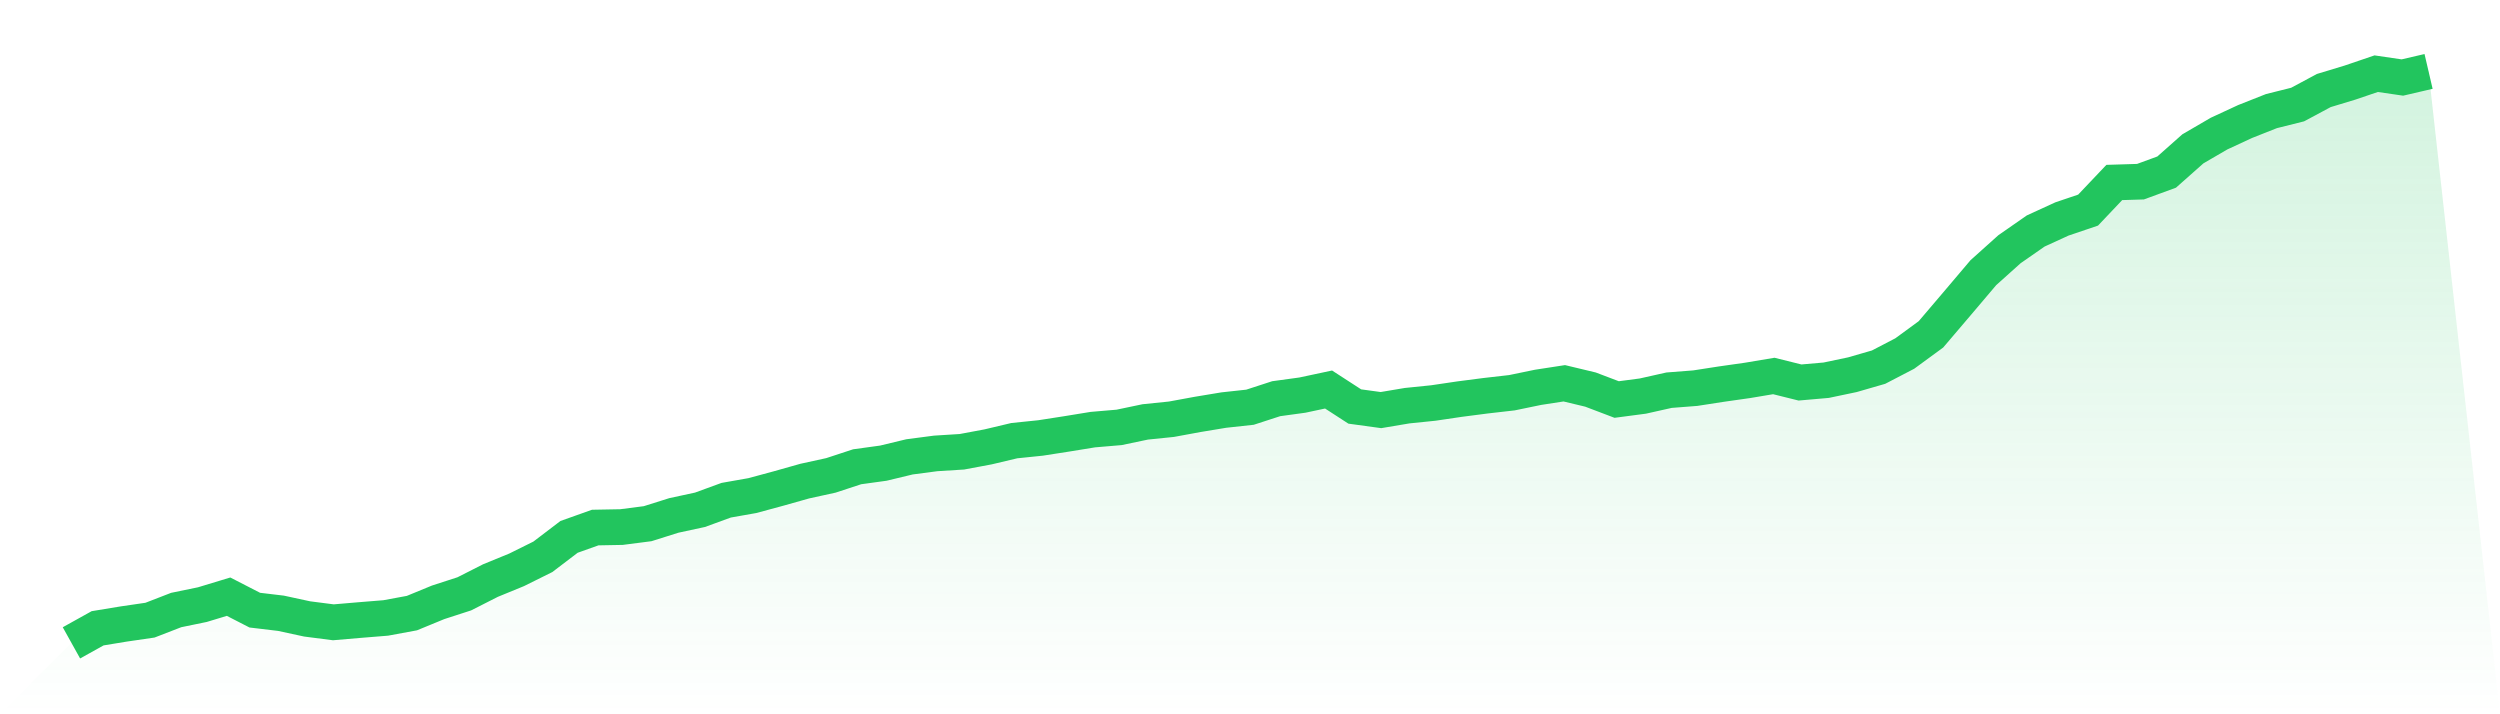
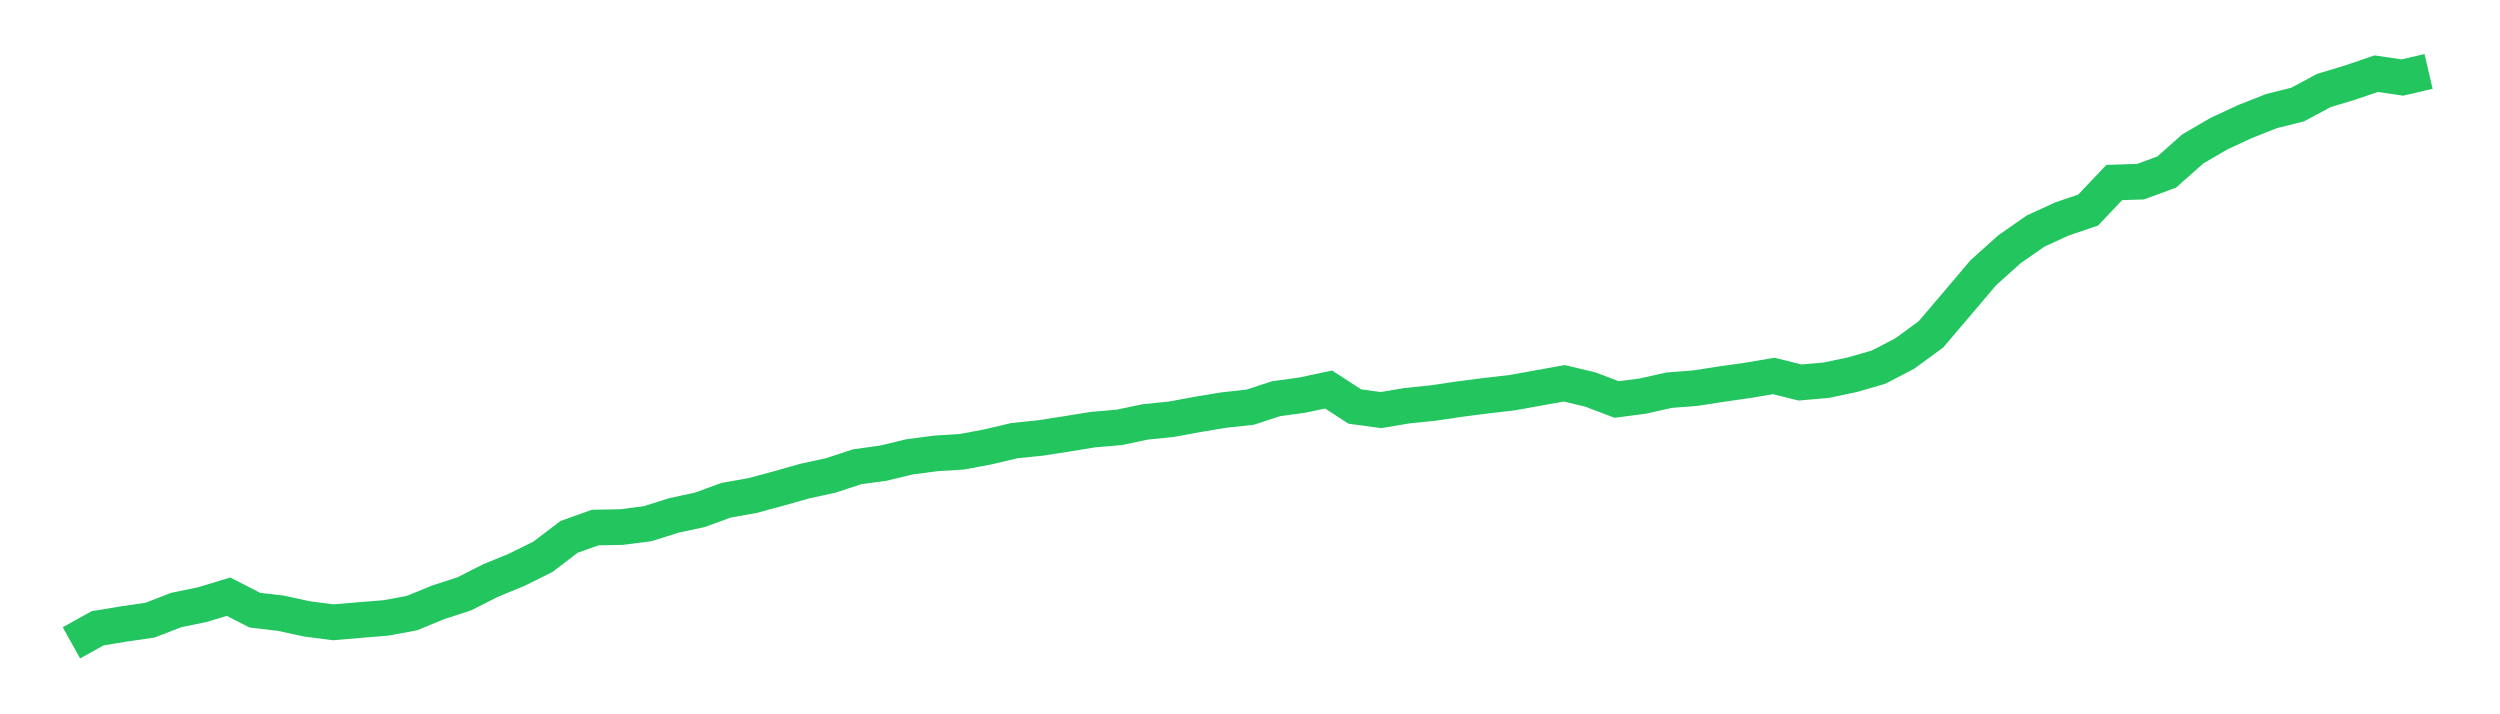
<svg xmlns="http://www.w3.org/2000/svg" viewBox="0 0 140 40">
  <defs>
    <linearGradient id="gradient" x1="0" x2="0" y1="0" y2="1">
      <stop offset="0%" stop-color="#22c55e" stop-opacity="0.2" />
      <stop offset="100%" stop-color="#22c55e" stop-opacity="0" />
    </linearGradient>
  </defs>
-   <path d="M4,36 L4,36 L5.467,35.184 L6.933,34.943 L8.4,34.729 L9.867,34.161 L11.333,33.859 L12.8,33.414 L14.267,34.168 L15.733,34.343 L17.2,34.66 L18.667,34.849 L20.133,34.724 L21.6,34.605 L23.067,34.334 L24.533,33.731 L26,33.255 L27.467,32.511 L28.933,31.91 L30.4,31.182 L31.867,30.065 L33.333,29.543 L34.8,29.516 L36.267,29.327 L37.733,28.865 L39.2,28.548 L40.667,28.012 L42.133,27.753 L43.6,27.356 L45.067,26.942 L46.533,26.621 L48,26.139 L49.467,25.937 L50.933,25.584 L52.4,25.391 L53.867,25.299 L55.333,25.025 L56.8,24.677 L58.267,24.526 L59.733,24.298 L61.2,24.059 L62.667,23.934 L64.133,23.627 L65.6,23.477 L67.067,23.207 L68.533,22.964 L70,22.804 L71.467,22.327 L72.933,22.126 L74.4,21.813 L75.867,22.764 L77.333,22.965 L78.8,22.718 L80.267,22.568 L81.733,22.351 L83.2,22.161 L84.667,21.993 L86.133,21.69 L87.6,21.464 L89.067,21.816 L90.533,22.373 L92,22.18 L93.467,21.851 L94.933,21.737 L96.4,21.51 L97.867,21.301 L99.333,21.055 L100.8,21.42 L102.267,21.292 L103.733,20.984 L105.2,20.56 L106.667,19.797 L108.133,18.724 L109.6,17.001 L111.067,15.27 L112.533,13.955 L114,12.935 L115.467,12.262 L116.933,11.766 L118.4,10.219 L119.867,10.174 L121.333,9.637 L122.8,8.336 L124.267,7.481 L125.733,6.802 L127.2,6.222 L128.667,5.855 L130.133,5.069 L131.6,4.625 L133.067,4.126 L134.533,4.341 L136,4 L140,40 L0,40 z" fill="url(#gradient)" />
-   <path d="M4,36 L4,36 L5.467,35.184 L6.933,34.943 L8.4,34.729 L9.867,34.161 L11.333,33.859 L12.8,33.414 L14.267,34.168 L15.733,34.343 L17.2,34.66 L18.667,34.849 L20.133,34.724 L21.6,34.605 L23.067,34.334 L24.533,33.731 L26,33.255 L27.467,32.511 L28.933,31.91 L30.4,31.182 L31.867,30.065 L33.333,29.543 L34.8,29.516 L36.267,29.327 L37.733,28.865 L39.2,28.548 L40.667,28.012 L42.133,27.753 L43.6,27.356 L45.067,26.942 L46.533,26.621 L48,26.139 L49.467,25.937 L50.933,25.584 L52.4,25.391 L53.867,25.299 L55.333,25.025 L56.8,24.677 L58.267,24.526 L59.733,24.298 L61.2,24.059 L62.667,23.934 L64.133,23.627 L65.6,23.477 L67.067,23.207 L68.533,22.964 L70,22.804 L71.467,22.327 L72.933,22.126 L74.4,21.813 L75.867,22.764 L77.333,22.965 L78.8,22.718 L80.267,22.568 L81.733,22.351 L83.2,22.161 L84.667,21.993 L86.133,21.69 L87.6,21.464 L89.067,21.816 L90.533,22.373 L92,22.18 L93.467,21.851 L94.933,21.737 L96.4,21.51 L97.867,21.301 L99.333,21.055 L100.8,21.42 L102.267,21.292 L103.733,20.984 L105.2,20.56 L106.667,19.797 L108.133,18.724 L109.6,17.001 L111.067,15.27 L112.533,13.955 L114,12.935 L115.467,12.262 L116.933,11.766 L118.4,10.219 L119.867,10.174 L121.333,9.637 L122.8,8.336 L124.267,7.481 L125.733,6.802 L127.2,6.222 L128.667,5.855 L130.133,5.069 L131.6,4.625 L133.067,4.126 L134.533,4.341 L136,4" fill="none" stroke="#22c55e" stroke-width="2" />
+   <path d="M4,36 L4,36 L5.467,35.184 L6.933,34.943 L8.4,34.729 L9.867,34.161 L11.333,33.859 L12.8,33.414 L14.267,34.168 L15.733,34.343 L17.2,34.66 L18.667,34.849 L20.133,34.724 L21.6,34.605 L23.067,34.334 L24.533,33.731 L26,33.255 L27.467,32.511 L28.933,31.91 L30.4,31.182 L31.867,30.065 L33.333,29.543 L34.8,29.516 L36.267,29.327 L37.733,28.865 L39.2,28.548 L40.667,28.012 L42.133,27.753 L43.6,27.356 L45.067,26.942 L46.533,26.621 L48,26.139 L49.467,25.937 L50.933,25.584 L52.4,25.391 L53.867,25.299 L55.333,25.025 L56.8,24.677 L58.267,24.526 L59.733,24.298 L61.2,24.059 L62.667,23.934 L64.133,23.627 L65.6,23.477 L67.067,23.207 L68.533,22.964 L70,22.804 L71.467,22.327 L72.933,22.126 L74.4,21.813 L75.867,22.764 L77.333,22.965 L78.8,22.718 L80.267,22.568 L81.733,22.351 L83.2,22.161 L84.667,21.993 L87.6,21.464 L89.067,21.816 L90.533,22.373 L92,22.18 L93.467,21.851 L94.933,21.737 L96.4,21.51 L97.867,21.301 L99.333,21.055 L100.8,21.42 L102.267,21.292 L103.733,20.984 L105.2,20.56 L106.667,19.797 L108.133,18.724 L109.6,17.001 L111.067,15.27 L112.533,13.955 L114,12.935 L115.467,12.262 L116.933,11.766 L118.4,10.219 L119.867,10.174 L121.333,9.637 L122.8,8.336 L124.267,7.481 L125.733,6.802 L127.2,6.222 L128.667,5.855 L130.133,5.069 L131.6,4.625 L133.067,4.126 L134.533,4.341 L136,4" fill="none" stroke="#22c55e" stroke-width="2" />
</svg>